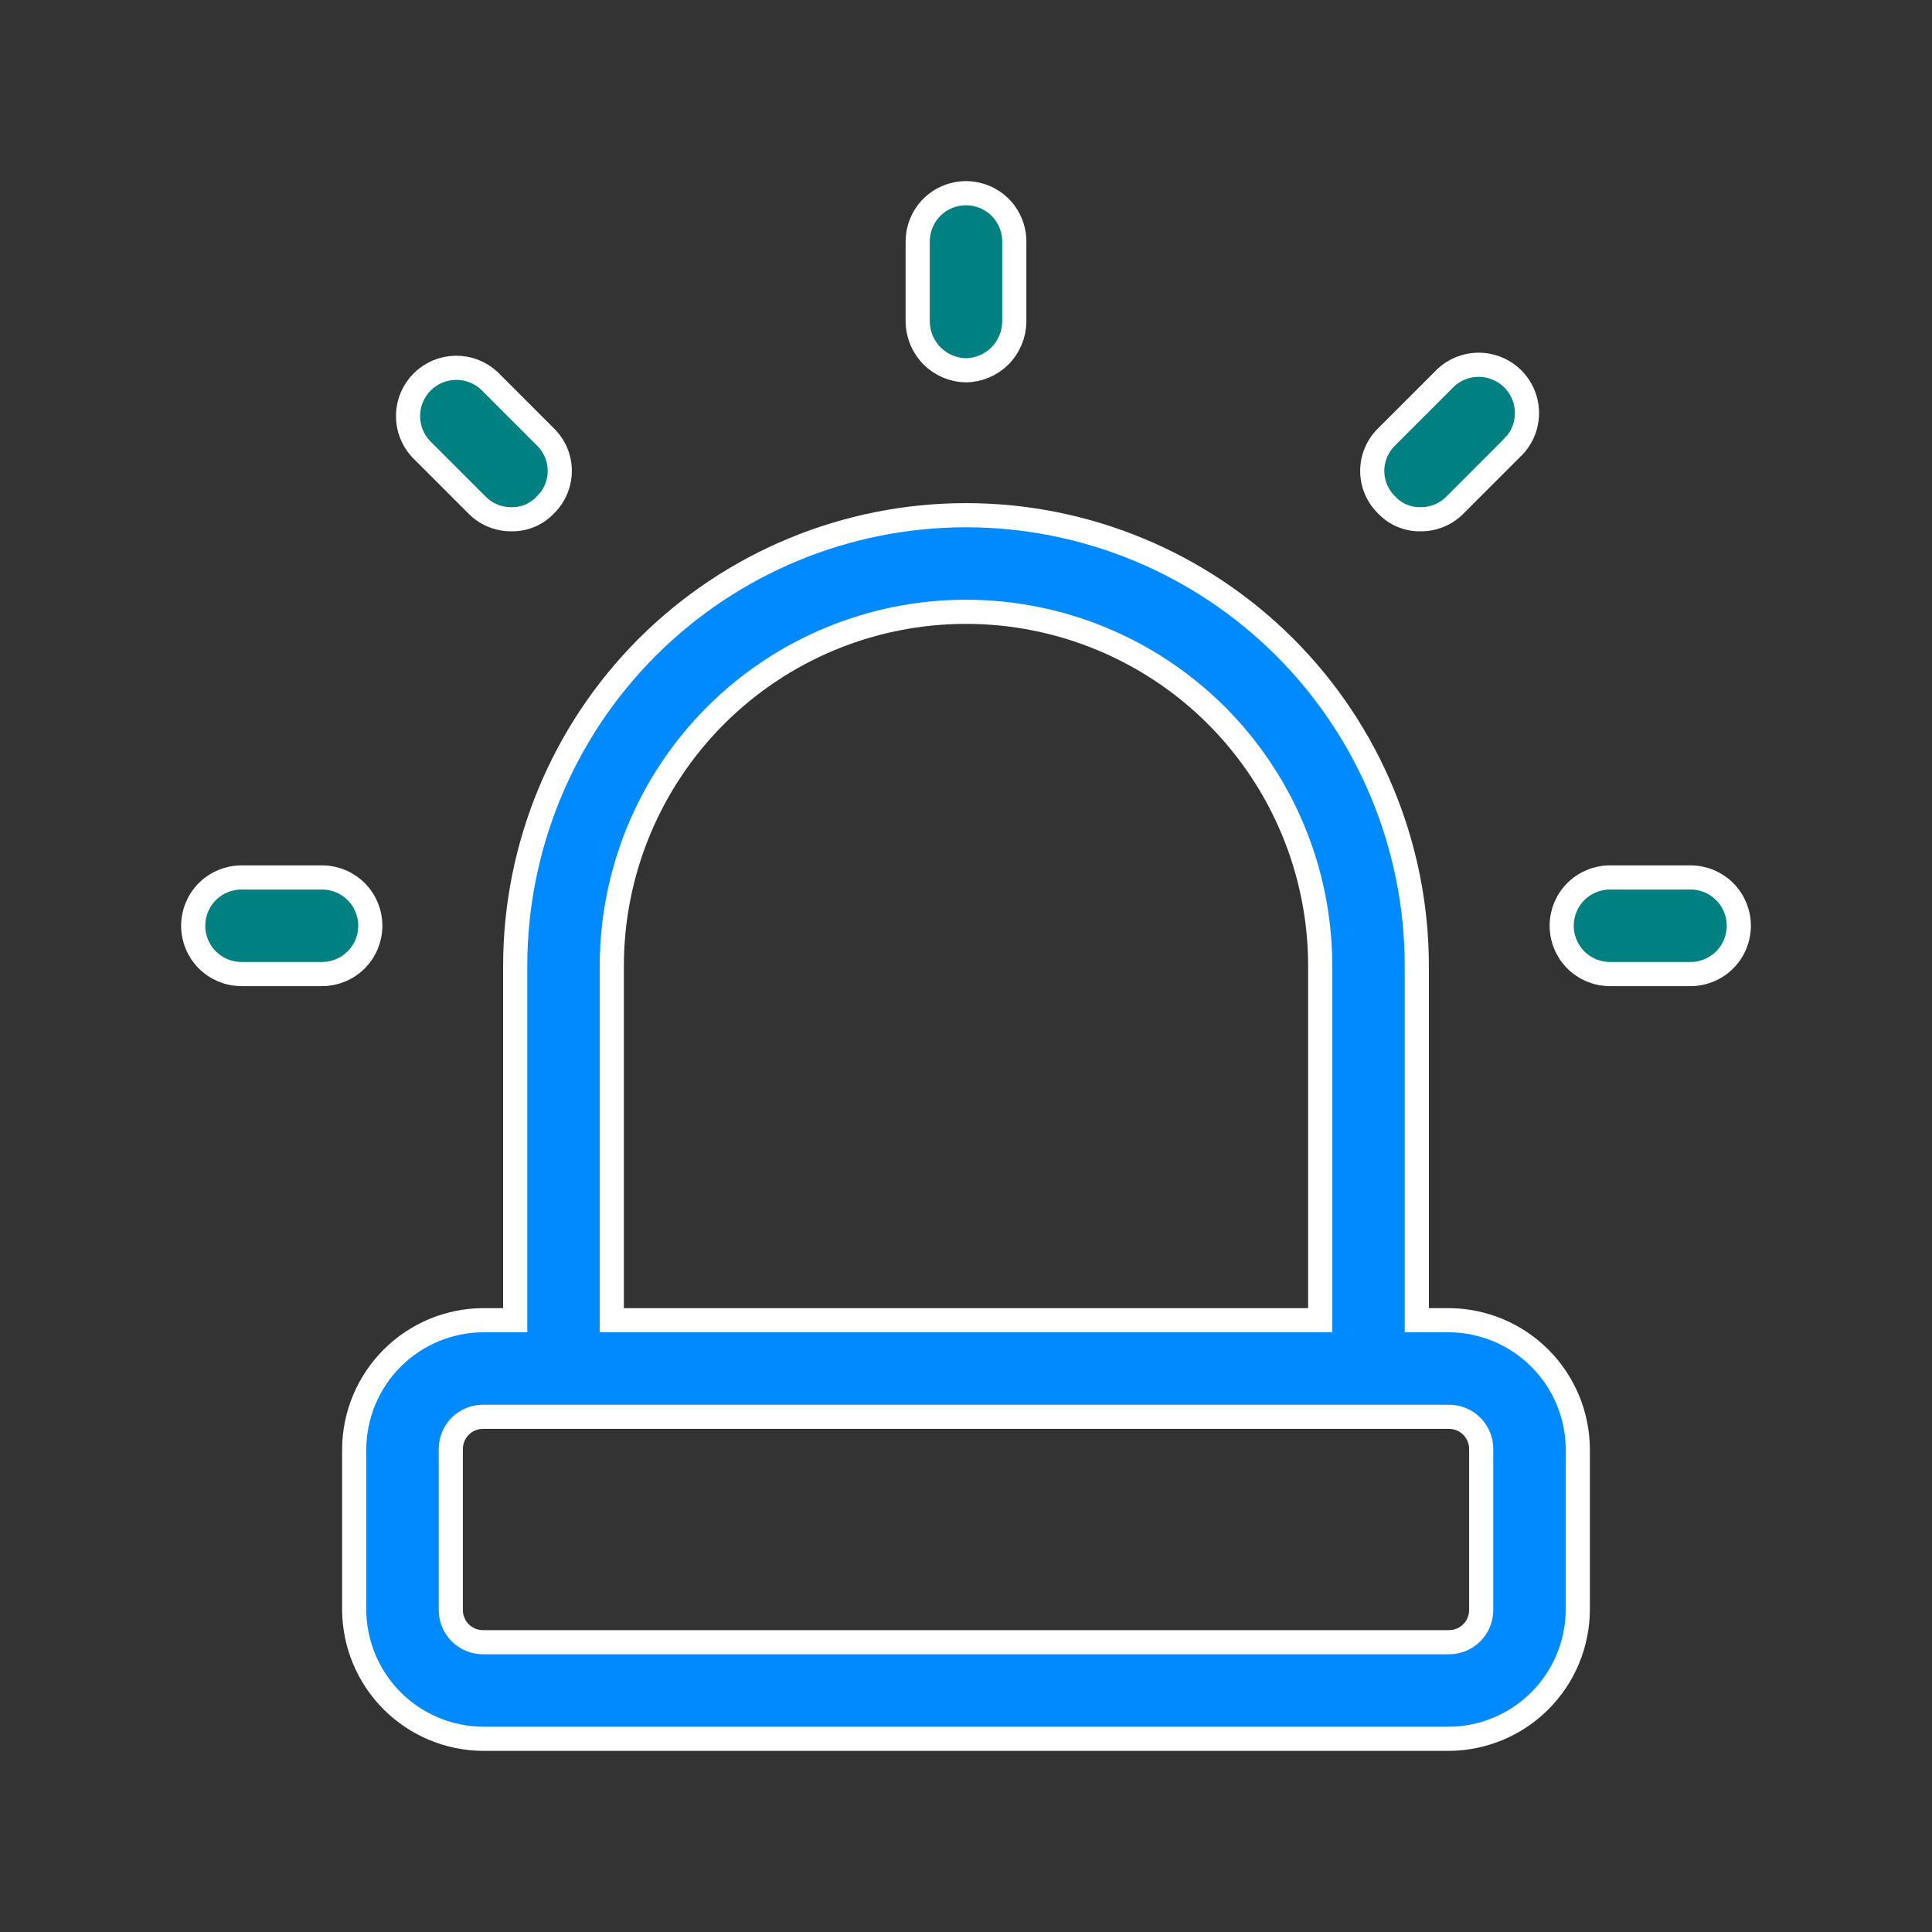
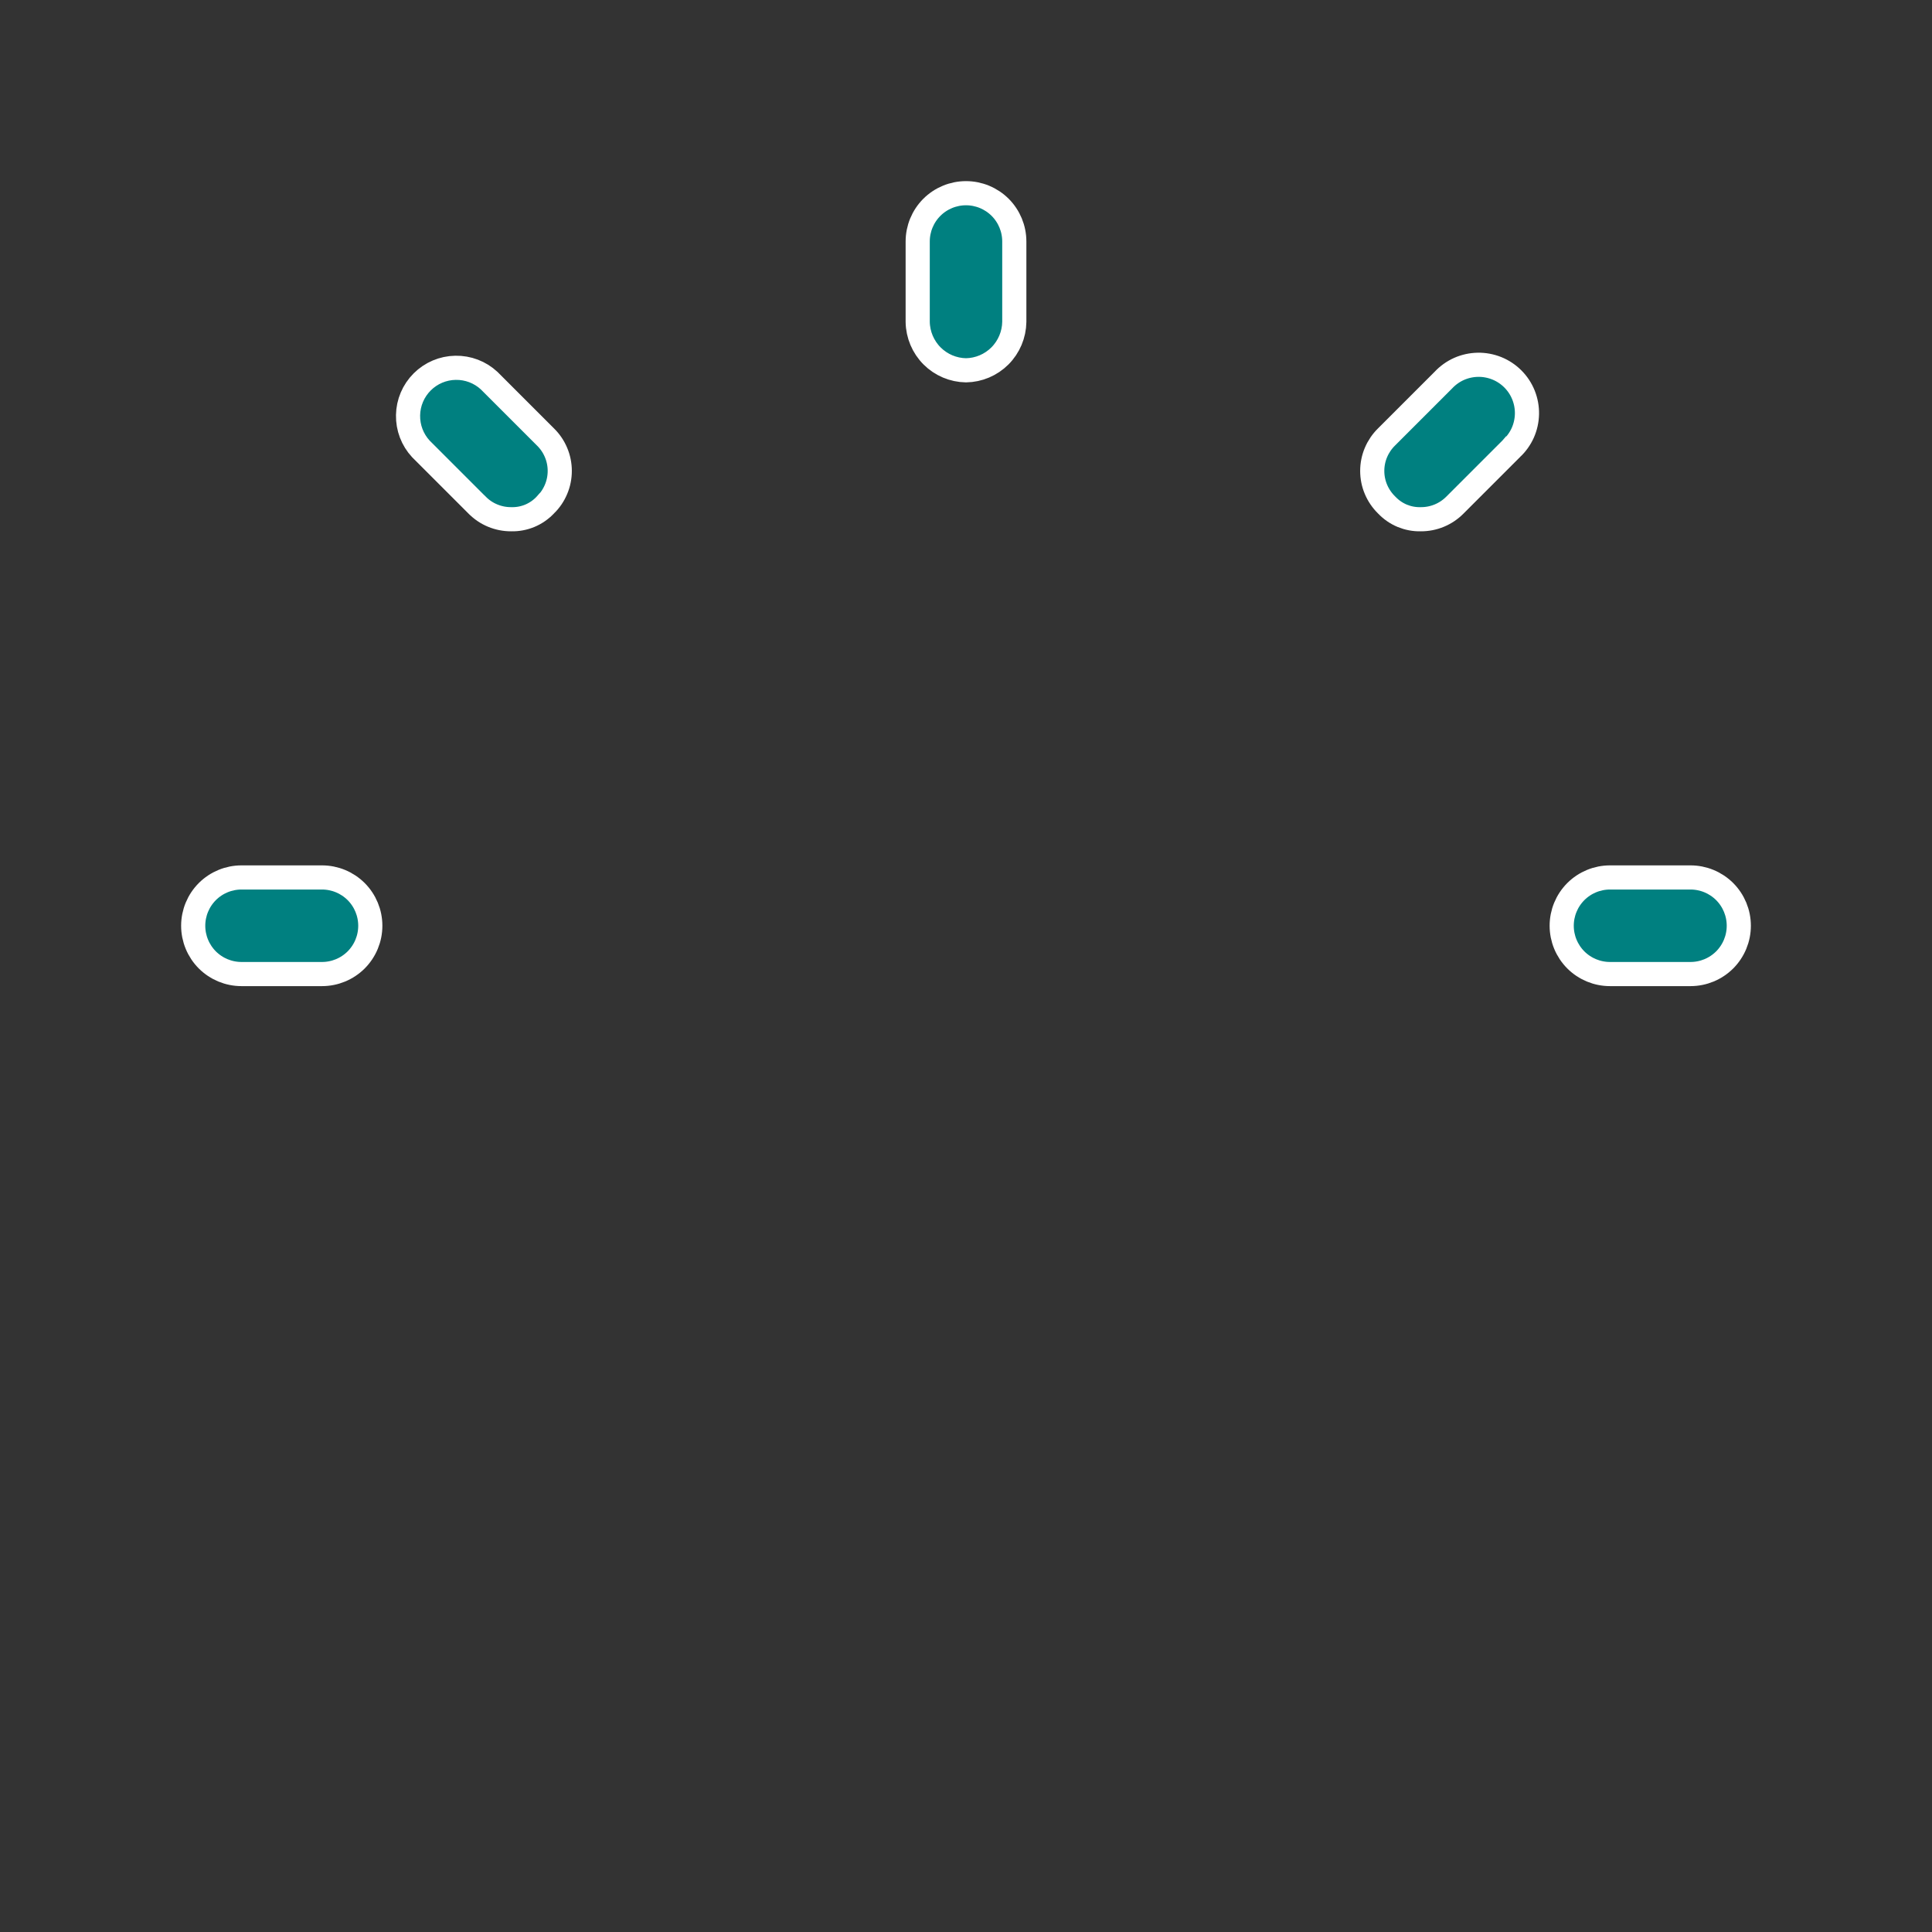
<svg xmlns="http://www.w3.org/2000/svg" width="48" height="48" viewBox="0 0 48 48" fill="none">
  <rect x="0" y="0" width="48" height="48" fill="#333333" stroke="none" />
-   <path d="M35.2 32.5V32.8H35.5H35.999C36.847 32.805 37.658 33.144 38.257 33.743C38.856 34.342 39.195 35.154 39.2 36.001V39.999C39.195 40.846 38.856 41.658 38.257 42.257C37.658 42.856 36.846 43.195 35.999 43.2H12.001C11.154 43.195 10.342 42.856 9.743 42.257C9.144 41.658 8.805 40.846 8.8 39.999V36.001C8.805 35.154 9.144 34.342 9.743 33.743C10.342 33.144 11.153 32.805 12.001 32.8H12.5H12.8V32.5V24C12.8 21.03 13.98 18.181 16.08 16.08C18.181 13.98 21.03 12.8 24 12.8C26.97 12.8 29.819 13.98 31.92 16.08C34.02 18.181 35.2 21.03 35.2 24V32.5ZM32.5 32.8H32.8V32.5V24C32.8 21.666 31.873 19.428 30.223 17.777C28.572 16.127 26.334 15.2 24 15.2C21.666 15.2 19.428 16.127 17.777 17.777C16.127 19.428 15.2 21.666 15.2 24V32.5V32.8H15.5H32.5ZM36.566 40.566C36.716 40.416 36.8 40.212 36.8 40V36C36.8 35.788 36.716 35.584 36.566 35.434C36.416 35.284 36.212 35.2 36 35.2H12C11.788 35.2 11.584 35.284 11.434 35.434C11.284 35.584 11.2 35.788 11.2 36V40C11.2 40.212 11.284 40.416 11.434 40.566C11.584 40.716 11.788 40.8 12 40.8H36C36.212 40.8 36.416 40.716 36.566 40.566Z" fill="#008AFD" stroke="white" stroke-width="0.6" />
  <path d="M12.707 12.9L12.707 12.9L12.699 12.9C12.541 12.901 12.386 12.87 12.241 12.81C12.095 12.75 11.964 12.661 11.854 12.549L11.852 12.548L10.456 11.152C10.246 10.925 10.132 10.626 10.138 10.316C10.143 10.005 10.269 9.709 10.489 9.489C10.709 9.269 11.005 9.143 11.316 9.138C11.626 9.132 11.925 9.246 12.152 9.456L13.548 10.852L13.548 10.852L13.551 10.855C13.664 10.965 13.753 11.096 13.814 11.241C13.876 11.386 13.907 11.543 13.907 11.7C13.907 11.857 13.876 12.014 13.814 12.159C13.753 12.304 13.664 12.435 13.551 12.545L13.55 12.545L13.543 12.553C13.435 12.666 13.305 12.755 13.161 12.815C13.018 12.874 12.863 12.904 12.707 12.9ZM35.301 12.9V12.9L35.293 12.9C35.137 12.904 34.983 12.874 34.839 12.815C34.695 12.755 34.565 12.666 34.457 12.553L34.457 12.553L34.449 12.545C34.337 12.435 34.247 12.304 34.186 12.159C34.124 12.014 34.093 11.857 34.093 11.7C34.093 11.543 34.124 11.386 34.186 11.241C34.247 11.096 34.337 10.965 34.449 10.855L34.452 10.852L35.852 9.452L35.852 9.452L35.859 9.445C35.969 9.327 36.102 9.232 36.249 9.166C36.396 9.101 36.555 9.066 36.716 9.063C36.877 9.06 37.037 9.09 37.187 9.15C37.336 9.21 37.472 9.3 37.586 9.414C37.7 9.528 37.79 9.664 37.85 9.813C37.91 9.963 37.94 10.123 37.937 10.284C37.934 10.445 37.899 10.604 37.834 10.751C37.768 10.898 37.673 11.031 37.556 11.14L37.555 11.14L37.548 11.148L36.148 12.548L36.147 12.549C36.036 12.661 35.904 12.75 35.759 12.81C35.614 12.87 35.459 12.901 35.301 12.9ZM8 24.2H6C5.682 24.2 5.377 24.074 5.151 23.849C4.926 23.623 4.8 23.318 4.8 23C4.8 22.682 4.926 22.377 5.151 22.151C5.377 21.926 5.682 21.8 6 21.8H8C8.318 21.8 8.623 21.926 8.849 22.151C9.074 22.377 9.2 22.682 9.2 23C9.2 23.318 9.074 23.623 8.849 23.849C8.623 24.074 8.318 24.2 8 24.2ZM42 24.2H40C39.682 24.2 39.377 24.074 39.151 23.849C38.926 23.623 38.8 23.318 38.8 23C38.8 22.682 38.926 22.377 39.151 22.151C39.377 21.926 39.682 21.8 40 21.8H42C42.318 21.8 42.623 21.926 42.849 22.151C43.074 22.377 43.2 22.682 43.2 23C43.2 23.318 43.074 23.623 42.849 23.849C42.623 24.074 42.318 24.2 42 24.2ZM24.843 8.843C24.619 9.067 24.317 9.195 24 9.2C23.683 9.195 23.381 9.067 23.157 8.843C22.933 8.618 22.805 8.315 22.8 7.998V6C22.8 5.682 22.926 5.377 23.151 5.151C23.377 4.926 23.682 4.8 24 4.8C24.318 4.8 24.623 4.926 24.849 5.151C25.074 5.377 25.2 5.682 25.2 6V7.998C25.195 8.315 25.067 8.618 24.843 8.843Z" fill="#008080" stroke="white" stroke-width="0.6" />
</svg>